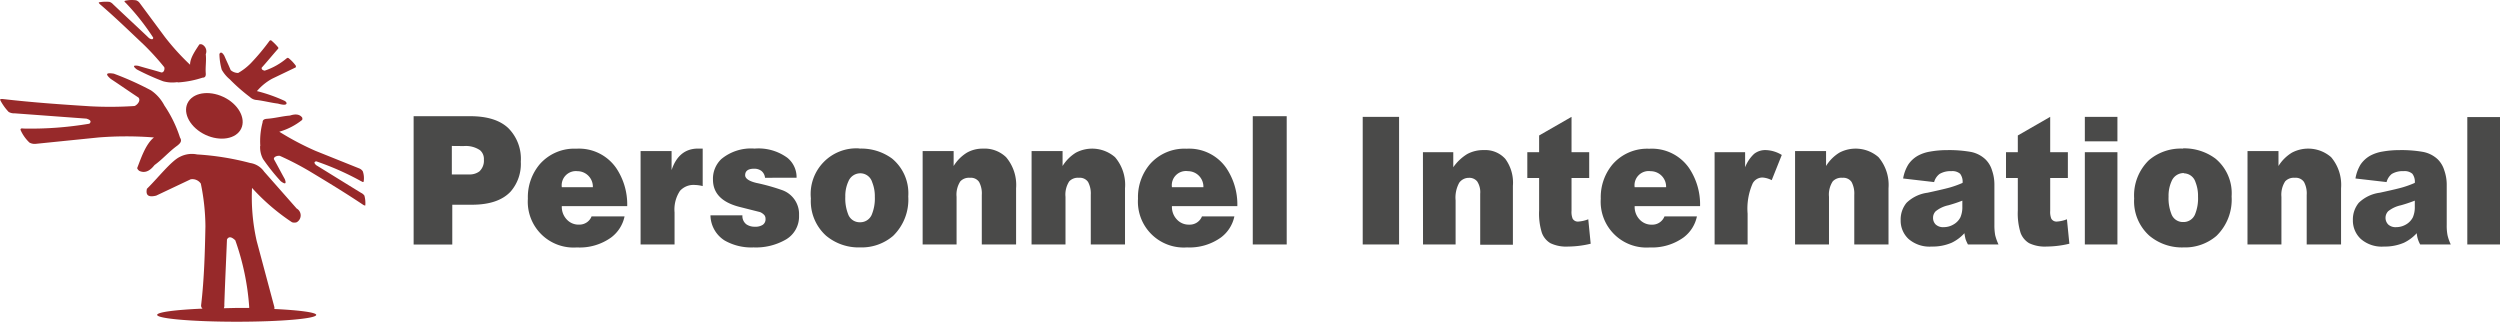
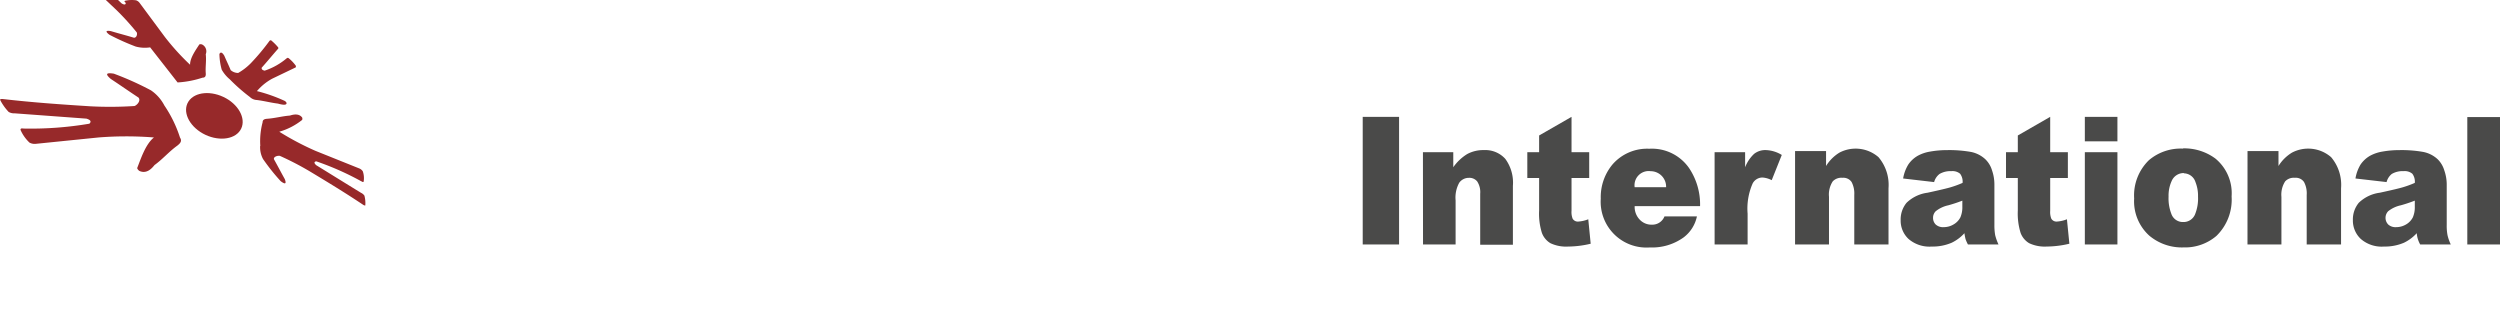
<svg xmlns="http://www.w3.org/2000/svg" height="46.31" viewBox="0 0 359.861 46.31" width="359.861">
  <g fill-rule="evenodd">
    <g fill="#97292a">
      <path d="m37.322 16.547c2.052 1.153 2.968 3.223 2.052 4.622s-3.342 1.594-5.386.45-2.976-3.219-2.052-4.619 3.333-1.594 5.386-.45" transform="translate(-4.796 -2.406)" />
      <path d="m23.654 17.071a18 18 0 0 1 2.256 4.629c.348.526 0 .848-.39 1.162-1.187.848-2.086 1.934-3.274 2.79-.348.433-1.111 1.34-2.18.848a.78.78 0 0 1 -.322-.407c.483-1.2 1.179-3.435 2.417-4.41a50.481 50.481 0 0 0 -7.981 0l-9.092.924a1.552 1.552 0 0 1 -.848-.187 5.615 5.615 0 0 1 -1.289-1.832c0-.271.237-.2.466-.187a50.286 50.286 0 0 0 9.448-.7c.322-.305.178-.551-.433-.729l-10.337-.764a1.535 1.535 0 0 1 -.848-.2 7.362 7.362 0 0 1 -1.247-1.768s.076-.136.45-.085c4.241.492 8.422.78 12.569 1.043a54.109 54.109 0 0 0 6.344-.042c.356-.127.95-.755.577-1.213-1.62-1.069-2.366-1.611-3.986-2.68-.712-.611-.848-.967.433-.763a43.553 43.553 0 0 1 5.343 2.4 5.937 5.937 0 0 1 1.925 2.171" transform="translate(0 -1.896)" />
-       <path d="m28.109 11.875a14.079 14.079 0 0 0 3.588-.687c.45 0 .492-.322.466-.645-.068-.933.11-1.8 0-2.731a1.094 1.094 0 0 0 -.551-1.412.628.628 0 0 0 -.373 0c-.441.7-1.357 1.925-1.332 2.926a34.528 34.528 0 0 1 -3.613-3.978l-3.664-4.94a1.06 1.06 0 0 0 -.492-.356 4.334 4.334 0 0 0 -1.6.068c-.17.085 0 .2.11.305a33.577 33.577 0 0 1 3.952 5c0 .28-.221.305-.6.068-1.7-1.62-3.46-3.24-5.174-4.868a1.247 1.247 0 0 0 -.509-.348 5.581 5.581 0 0 0 -1.544.068s-.042.093.153.263c2.256 1.934 4.283 3.91 6.369 5.878a37 37 0 0 1 2.892 3.189c.093.229 0 .772-.407.763-1.332-.4-1.976-.551-3.316-.95-.662-.119-.9 0-.221.517a34.238 34.238 0 0 0 3.783 1.7 5.021 5.021 0 0 0 2.086.119" transform="translate(-2.546 -.007)" />
+       <path d="m28.109 11.875a14.079 14.079 0 0 0 3.588-.687c.45 0 .492-.322.466-.645-.068-.933.11-1.8 0-2.731a1.094 1.094 0 0 0 -.551-1.412.628.628 0 0 0 -.373 0c-.441.7-1.357 1.925-1.332 2.926a34.528 34.528 0 0 1 -3.613-3.978l-3.664-4.94a1.06 1.06 0 0 0 -.492-.356 4.334 4.334 0 0 0 -1.6.068c-.17.085 0 .2.11.305c0 .28-.221.305-.6.068-1.7-1.62-3.46-3.24-5.174-4.868a1.247 1.247 0 0 0 -.509-.348 5.581 5.581 0 0 0 -1.544.068s-.042.093.153.263c2.256 1.934 4.283 3.91 6.369 5.878a37 37 0 0 1 2.892 3.189c.093.229 0 .772-.407.763-1.332-.4-1.976-.551-3.316-.95-.662-.119-.9 0-.221.517a34.238 34.238 0 0 0 3.783 1.7 5.021 5.021 0 0 0 2.086.119" transform="translate(-2.546 -.007)" />
      <path d="m44.174 23.96a10.474 10.474 0 0 1 .331-3.393c0-.416.322-.492.712-.517 1.111-.085 2.12-.373 3.223-.458.407-.127 1.255-.373 1.756.28a.449.449 0 0 1 0 .348 9.436 9.436 0 0 1 -3.291 1.7 40.71 40.71 0 0 0 5.2 2.748l6.336 2.544a1.094 1.094 0 0 1 .483.4 2.994 2.994 0 0 1 .127 1.476c-.076.17-.229 0-.373-.051a40.532 40.532 0 0 0 -6.454-2.858q-.5.1 0 .56c2.154 1.323 4.3 2.663 6.454 3.978a1.2 1.2 0 0 1 .483.407 4.241 4.241 0 0 1 .127 1.408s-.1.051-.331-.11c-2.6-1.739-5.2-3.316-7.811-4.885a42.465 42.465 0 0 0 -4.164-2.146c-.28-.051-.916.1-.848.483.645 1.153.916 1.7 1.569 2.875.221.594.144.848-.594.288a29.686 29.686 0 0 1 -2.544-3.189 3.6 3.6 0 0 1 -.416-1.883" transform="translate(-6.704 -2.958)" />
      <path d="m38.733 12.463a25.546 25.546 0 0 0 2.892 2.544 1.535 1.535 0 0 0 1 .433c.984.119 2.052.4 3.036.517.424.119 1.323.348 1.238-.119a.746.746 0 0 0 -.229-.254 22.594 22.594 0 0 0 -4.029-1.425 7.709 7.709 0 0 1 2.2-1.79l3.3-1.586c.076 0 .136-.1.1-.271a5.682 5.682 0 0 0 -1.026-1.086c-.2-.127-.212 0-.28 0a9.618 9.618 0 0 1 -3.18 1.79c-.322-.068-.466-.2-.433-.424.763-.848 1.518-1.773 2.29-2.646.059-.068.153-.119.093-.271a7.633 7.633 0 0 0 -1.035-1.035.348.348 0 0 0 -.2.059 31.457 31.457 0 0 1 -2.722 3.257 8.354 8.354 0 0 1 -1.807 1.391 1.637 1.637 0 0 1 -1.077-.407c-.356-.848-.568-1.247-.924-2.078-.263-.433-.509-.611-.7-.246a8.922 8.922 0 0 0 .331 2.256 4.962 4.962 0 0 0 1.162 1.391" transform="translate(-5.656 -1.045)" />
-       <path d="m43.268 48.453c3.588.17 6.03.492 6.03.848 0 .543-5.14.984-11.45.984s-11.448-.441-11.448-.985c0-.4 2.756-.746 6.7-.907h-.17a.551.551 0 0 1 -.2-.5c.441-3.757.543-7.54.619-11.339a31.448 31.448 0 0 0 -.662-6.149 1.467 1.467 0 0 0 -1.467-.619l-4.962 2.349c-.967.237-1.561.068-1.332-.984 1.6-1.569 3.511-4.037 4.775-4.614a3.757 3.757 0 0 1 2.451-.331 38.921 38.921 0 0 1 7.633 1.23 2.985 2.985 0 0 1 2.01 1.238l4.69 5.318a1.136 1.136 0 0 1 0 1.976 1.094 1.094 0 0 1 -.67 0 30.329 30.329 0 0 1 -5.759-4.945 28.692 28.692 0 0 0 .67 7.633l2.544 9.508a.619.619 0 0 1 0 .254m-5.42-.119h1.8v-.153a36.054 36.054 0 0 0 -2-9.575c-.56-.543-.958-.577-1.2-.127-.127 3.13-.28 6.259-.382 9.389a1.009 1.009 0 0 1 -.068.509z" transform="translate(-3.779 -3.975)" />
    </g>
    <g fill="#4a4a49">
-       <path d="m159.152 24.751h4.461v2.149a5.844 5.844 0 0 1 1.925-1.925 5.012 5.012 0 0 1 5.623.653 6.1 6.1 0 0 1 1.439 4.472v8.091h-4.928v-7.138a3.52 3.52 0 0 0 -.39-1.857 1.433 1.433 0 0 0 -1.315-.6 1.7 1.7 0 0 0 -1.391.509 3.477 3.477 0 0 0 -.543 2.231v6.861h-4.885zm31.838-5.021h4.885v18.464h-4.885zm-7.336 14.418h4.69a5.089 5.089 0 0 1 -1.908 3.019 7.769 7.769 0 0 1 -4.911 1.45 6.6 6.6 0 0 1 -7.056-7.014 7.328 7.328 0 0 1 1.7-4.945 6.607 6.607 0 0 1 5.292-2.248 6.514 6.514 0 0 1 5.708 2.765 9.389 9.389 0 0 1 1.6 5.5h-9.414a2.629 2.629 0 0 0 .78 1.993 2.307 2.307 0 0 0 1.7.67 1.891 1.891 0 0 0 1.849-1.2zm-4.3-4.2h4.529a2.231 2.231 0 0 0 -2.214-2.307 2.044 2.044 0 0 0 -2.315 2.307zm-35.884-5.2h4.461v2.152a5.827 5.827 0 0 1 1.917-1.925 4.538 4.538 0 0 1 2.281-.577 4.461 4.461 0 0 1 3.35 1.23 6.174 6.174 0 0 1 1.442 4.478v8.091h-4.936v-7.144a3.443 3.443 0 0 0 -.39-1.857 1.416 1.416 0 0 0 -1.306-.6 1.7 1.7 0 0 0 -1.391.509 3.477 3.477 0 0 0 -.543 2.231v6.861h-4.885zm-8.982 3.2a1.849 1.849 0 0 0 -1.7 1.153 4.987 4.987 0 0 0 -.45 2.231 6.175 6.175 0 0 0 .4 2.485 1.756 1.756 0 0 0 1.7 1.179 1.79 1.79 0 0 0 1.7-1.077 6.081 6.081 0 0 0 .45-2.587 5.352 5.352 0 0 0 -.382-2.1 1.781 1.781 0 0 0 -1.718-1.284zm-.136-3.554a7.506 7.506 0 0 1 4.716 1.433 6.471 6.471 0 0 1 2.332 5.453 7.276 7.276 0 0 1 -2.188 5.682 6.955 6.955 0 0 1 -4.724 1.654 7.285 7.285 0 0 1 -4.936-1.7 6.692 6.692 0 0 1 -2.171-5.352 6.573 6.573 0 0 1 7.014-7.192zm-13.57 4.2a1.442 1.442 0 0 0 -.526-.992 1.7 1.7 0 0 0 -1.035-.314q-1.3 0-1.3.941c0 .45.534.848 1.6 1.1a29.3 29.3 0 0 1 3.681 1.026 3.655 3.655 0 0 1 2.409 2.739 3.715 3.715 0 0 1 .068.577v.4a3.825 3.825 0 0 1 -1.866 3.393 8.6 8.6 0 0 1 -4.682 1.153 7.752 7.752 0 0 1 -4.156-.992 4.359 4.359 0 0 1 -2.046-3.625h4.6a1.484 1.484 0 0 0 .585 1.306 2.1 2.1 0 0 0 1.23.331 1.883 1.883 0 0 0 1.12-.28.95.95 0 0 0 .39-.848.848.848 0 0 0 -.161-.534 1.789 1.789 0 0 0 -.619-.441l-3.019-.763q-3.766-.984-3.766-3.918a3.9 3.9 0 0 1 1.2-2.951 6.7 6.7 0 0 1 4.792-1.51 7.034 7.034 0 0 1 4.719 1.326 3.588 3.588 0 0 1 1.323 2.867zm-17.912-3.843h4.461v2.739c.687-2.069 1.968-3.1 3.817-3.1h.662v5.4a4.869 4.869 0 0 0 -1.1-.161 2.629 2.629 0 0 0 -2.171.848 4.851 4.851 0 0 0 -.78 3.1v4.614h-4.889zm-7.107 9.4h4.8a5.089 5.089 0 0 1 -1.908 3.019 7.769 7.769 0 0 1 -4.953 1.45 6.59 6.59 0 0 1 -7.057-7.02 7.328 7.328 0 0 1 1.7-4.945 6.6 6.6 0 0 1 5.284-2.248 6.514 6.514 0 0 1 5.716 2.765 9.389 9.389 0 0 1 1.6 5.5h-9.415a2.629 2.629 0 0 0 .78 1.993 2.281 2.281 0 0 0 1.7.67 1.883 1.883 0 0 0 1.815-1.2zm-4.292-4.2h4.529a2.231 2.231 0 0 0 -2.214-2.307 2.044 2.044 0 0 0 -2.256 2.306zm-15.771-5.938v4.1h2.468a2.349 2.349 0 0 0 1.493-.433 2.1 2.1 0 0 0 .653-1.7 1.645 1.645 0 0 0 -.56-1.357 3.647 3.647 0 0 0 -2.341-.594zm-5.5-4.283h8.142q3.655 0 5.47 1.7a6.234 6.234 0 0 1 1.815 4.843 6.047 6.047 0 0 1 -1.459 4.3q-1.764 1.891-5.547 1.9h-2.857v5.725h-5.564z" transform="translate(-10.661 -3.003)" />
      <path d="m358.643 24.768h4.457v2.146a5.844 5.844 0 0 1 1.942-1.925 5.021 5.021 0 0 1 5.632.653 6.148 6.148 0 0 1 1.433 4.478v8.09h-4.945v-7.141a3.444 3.444 0 0 0 -.39-1.857 1.433 1.433 0 0 0 -1.315-.6 1.7 1.7 0 0 0 -1.391.509 3.528 3.528 0 0 0 -.543 2.231v6.858h-4.885zm-65.128 0h4.461v2.146a5.844 5.844 0 0 1 1.925-1.925 5.012 5.012 0 0 1 5.623.653 6.174 6.174 0 0 1 1.442 4.478v8.09h-4.928v-7.141a3.52 3.52 0 0 0 -.39-1.857 1.433 1.433 0 0 0 -1.315-.6 1.7 1.7 0 0 0 -1.391.509 3.478 3.478 0 0 0 -.543 2.231v6.858h-4.885zm-18.8 9.4h4.673a5.089 5.089 0 0 1 -1.908 3.019 7.769 7.769 0 0 1 -4.877 1.45 6.59 6.59 0 0 1 -7.056-7.014 7.328 7.328 0 0 1 1.7-4.945 6.6 6.6 0 0 1 5.284-2.248 6.514 6.514 0 0 1 5.716 2.765 9.389 9.389 0 0 1 1.594 5.5h-9.414a2.629 2.629 0 0 0 .78 1.993 2.307 2.307 0 0 0 1.7.67 1.874 1.874 0 0 0 1.815-1.2zm-4.292-4.2h4.529a2.231 2.231 0 0 0 -2.214-2.307 2.044 2.044 0 0 0 -2.315 2.307zm119.856-10.094h4.707v18.336h-4.707zm-7.557 12.026a20.682 20.682 0 0 1 -2.01.67 4.427 4.427 0 0 0 -1.815.848 1.374 1.374 0 0 0 0 1.917 1.544 1.544 0 0 0 1.136.382 2.807 2.807 0 0 0 1.459-.407 2.494 2.494 0 0 0 .95-1.009 3.664 3.664 0 0 0 .28-1.544zm-4.063-2.672-4.478-.517a5.632 5.632 0 0 1 .729-2 4.164 4.164 0 0 1 1.374-1.272 5.666 5.666 0 0 1 1.773-.6 13.79 13.79 0 0 1 2.443-.212 17.964 17.964 0 0 1 3.392.254 4.24 4.24 0 0 1 2.137 1.077 3.774 3.774 0 0 1 .941 1.594 6.218 6.218 0 0 1 .348 1.968v5.869a7.415 7.415 0 0 0 .11 1.467 6.554 6.554 0 0 0 .475 1.357h-4.4a3.859 3.859 0 0 1 -.5-1.628 6.081 6.081 0 0 1 -1.84 1.374 7.014 7.014 0 0 1 -2.892.551 4.571 4.571 0 0 1 -3.325-1.1 3.613 3.613 0 0 1 -1.136-2.706 3.757 3.757 0 0 1 .848-2.493 5.343 5.343 0 0 1 3.019-1.45c1.764-.382 2.9-.653 3.393-.806a14.422 14.422 0 0 0 1.654-.611 1.908 1.908 0 0 0 -.356-1.315 1.7 1.7 0 0 0 -1.255-.373 3.053 3.053 0 0 0 -1.7.4 2.205 2.205 0 0 0 -.755 1.179zm-43.433-4.3h4.69v13.282h-4.69zm0-5.089h4.69v3.528h-4.69zm-4.987 0v5.089h2.544v3.715h-2.543v4.716a2.638 2.638 0 0 0 .153 1.12.848.848 0 0 0 .806.433 4.682 4.682 0 0 0 1.45-.331l.351 3.519a14.291 14.291 0 0 1 -3.248.407 5.275 5.275 0 0 1 -2.544-.483 2.9 2.9 0 0 1 -1.23-1.484 9.464 9.464 0 0 1 -.4-3.223v-4.673h-1.7v-3.715h1.7v-2.409zm-12.645 12.061a20.1 20.1 0 0 1 -2.019.67 4.376 4.376 0 0 0 -1.807.848 1.306 1.306 0 0 0 -.39.933 1.323 1.323 0 0 0 .382.984 1.561 1.561 0 0 0 1.136.382 2.765 2.765 0 0 0 1.459-.407 2.468 2.468 0 0 0 .958-1.009 3.664 3.664 0 0 0 .28-1.544zm-4.063-2.672-4.461-.517a5.623 5.623 0 0 1 .738-2 4.088 4.088 0 0 1 1.374-1.272 5.513 5.513 0 0 1 1.773-.6 13.791 13.791 0 0 1 2.443-.212 18.022 18.022 0 0 1 3.392.254 4.241 4.241 0 0 1 2.129 1.077 3.7 3.7 0 0 1 .95 1.594 6.2 6.2 0 0 1 .339 1.968v5.869a8.131 8.131 0 0 0 .11 1.467 7.236 7.236 0 0 0 .483 1.357h-4.4a5.512 5.512 0 0 1 -.348-.78 8.117 8.117 0 0 1 -.161-.848 5.878 5.878 0 0 1 -1.832 1.374 6.972 6.972 0 0 1 -2.884.551 4.605 4.605 0 0 1 -3.333-1.1 3.6 3.6 0 0 1 -1.128-2.706 3.757 3.757 0 0 1 .848-2.493 5.343 5.343 0 0 1 3.019-1.45c1.764-.382 2.9-.653 3.393-.806a14.417 14.417 0 0 0 1.654-.611 1.908 1.908 0 0 0 -.356-1.315 1.7 1.7 0 0 0 -1.255-.373 3.087 3.087 0 0 0 -1.7.4 2.2 2.2 0 0 0 -.789 1.179zm-31.6-4.3h4.393v2.172a5.2 5.2 0 0 1 1.306-1.942 2.6 2.6 0 0 1 1.7-.534 4.673 4.673 0 0 1 2.273.7l-1.45 3.63a3.393 3.393 0 0 0 -1.315-.382 1.6 1.6 0 0 0 -1.425.848 8.973 8.973 0 0 0 -.729 4.351v4.439h-4.75zm-20.593-5.088v5.089h2.544v3.715h-2.544v4.716a2.638 2.638 0 0 0 .153 1.12.848.848 0 0 0 .806.433 4.682 4.682 0 0 0 1.45-.331l.348 3.52a14.35 14.35 0 0 1 -3.248.407 5.275 5.275 0 0 1 -2.544-.483 2.9 2.9 0 0 1 -1.23-1.484 9.253 9.253 0 0 1 -.4-3.223v-4.675h-1.7v-3.715h1.7v-2.409zm-21.39 5.089h4.368v2.163a6.785 6.785 0 0 1 1.993-1.891 4.86 4.86 0 0 1 2.443-.577 3.859 3.859 0 0 1 3.053 1.264 5.776 5.776 0 0 1 1.094 3.876v8.481h-4.707v-7.337a2.816 2.816 0 0 0 -.433-1.773 1.442 1.442 0 0 0 -1.2-.517 1.7 1.7 0 0 0 -1.382.7 4.41 4.41 0 0 0 -.526 2.544v6.348h-4.69zm-8.668-5.089h5.233v18.37h-5.233zm118.212 8.091a1.874 1.874 0 0 0 -1.773 1.153 5.088 5.088 0 0 0 -.441 2.231 6.173 6.173 0 0 0 .4 2.485 1.747 1.747 0 0 0 1.7 1.179 1.79 1.79 0 0 0 1.7-1.077 6.1 6.1 0 0 0 .441-2.587 5.352 5.352 0 0 0 -.373-2.1 1.781 1.781 0 0 0 -1.662-1.247zm-.144-3.554a7.514 7.514 0 0 1 4.673 1.467 6.471 6.471 0 0 1 2.332 5.453 7.276 7.276 0 0 1 -2.188 5.682 6.955 6.955 0 0 1 -4.733 1.654 7.285 7.285 0 0 1 -4.936-1.7 6.666 6.666 0 0 1 -2.171-5.352 7.065 7.065 0 0 1 2.12-5.5 7.056 7.056 0 0 1 4.885-1.671z" transform="translate(-35.125 -3.019)" />
    </g>
  </g>
</svg>